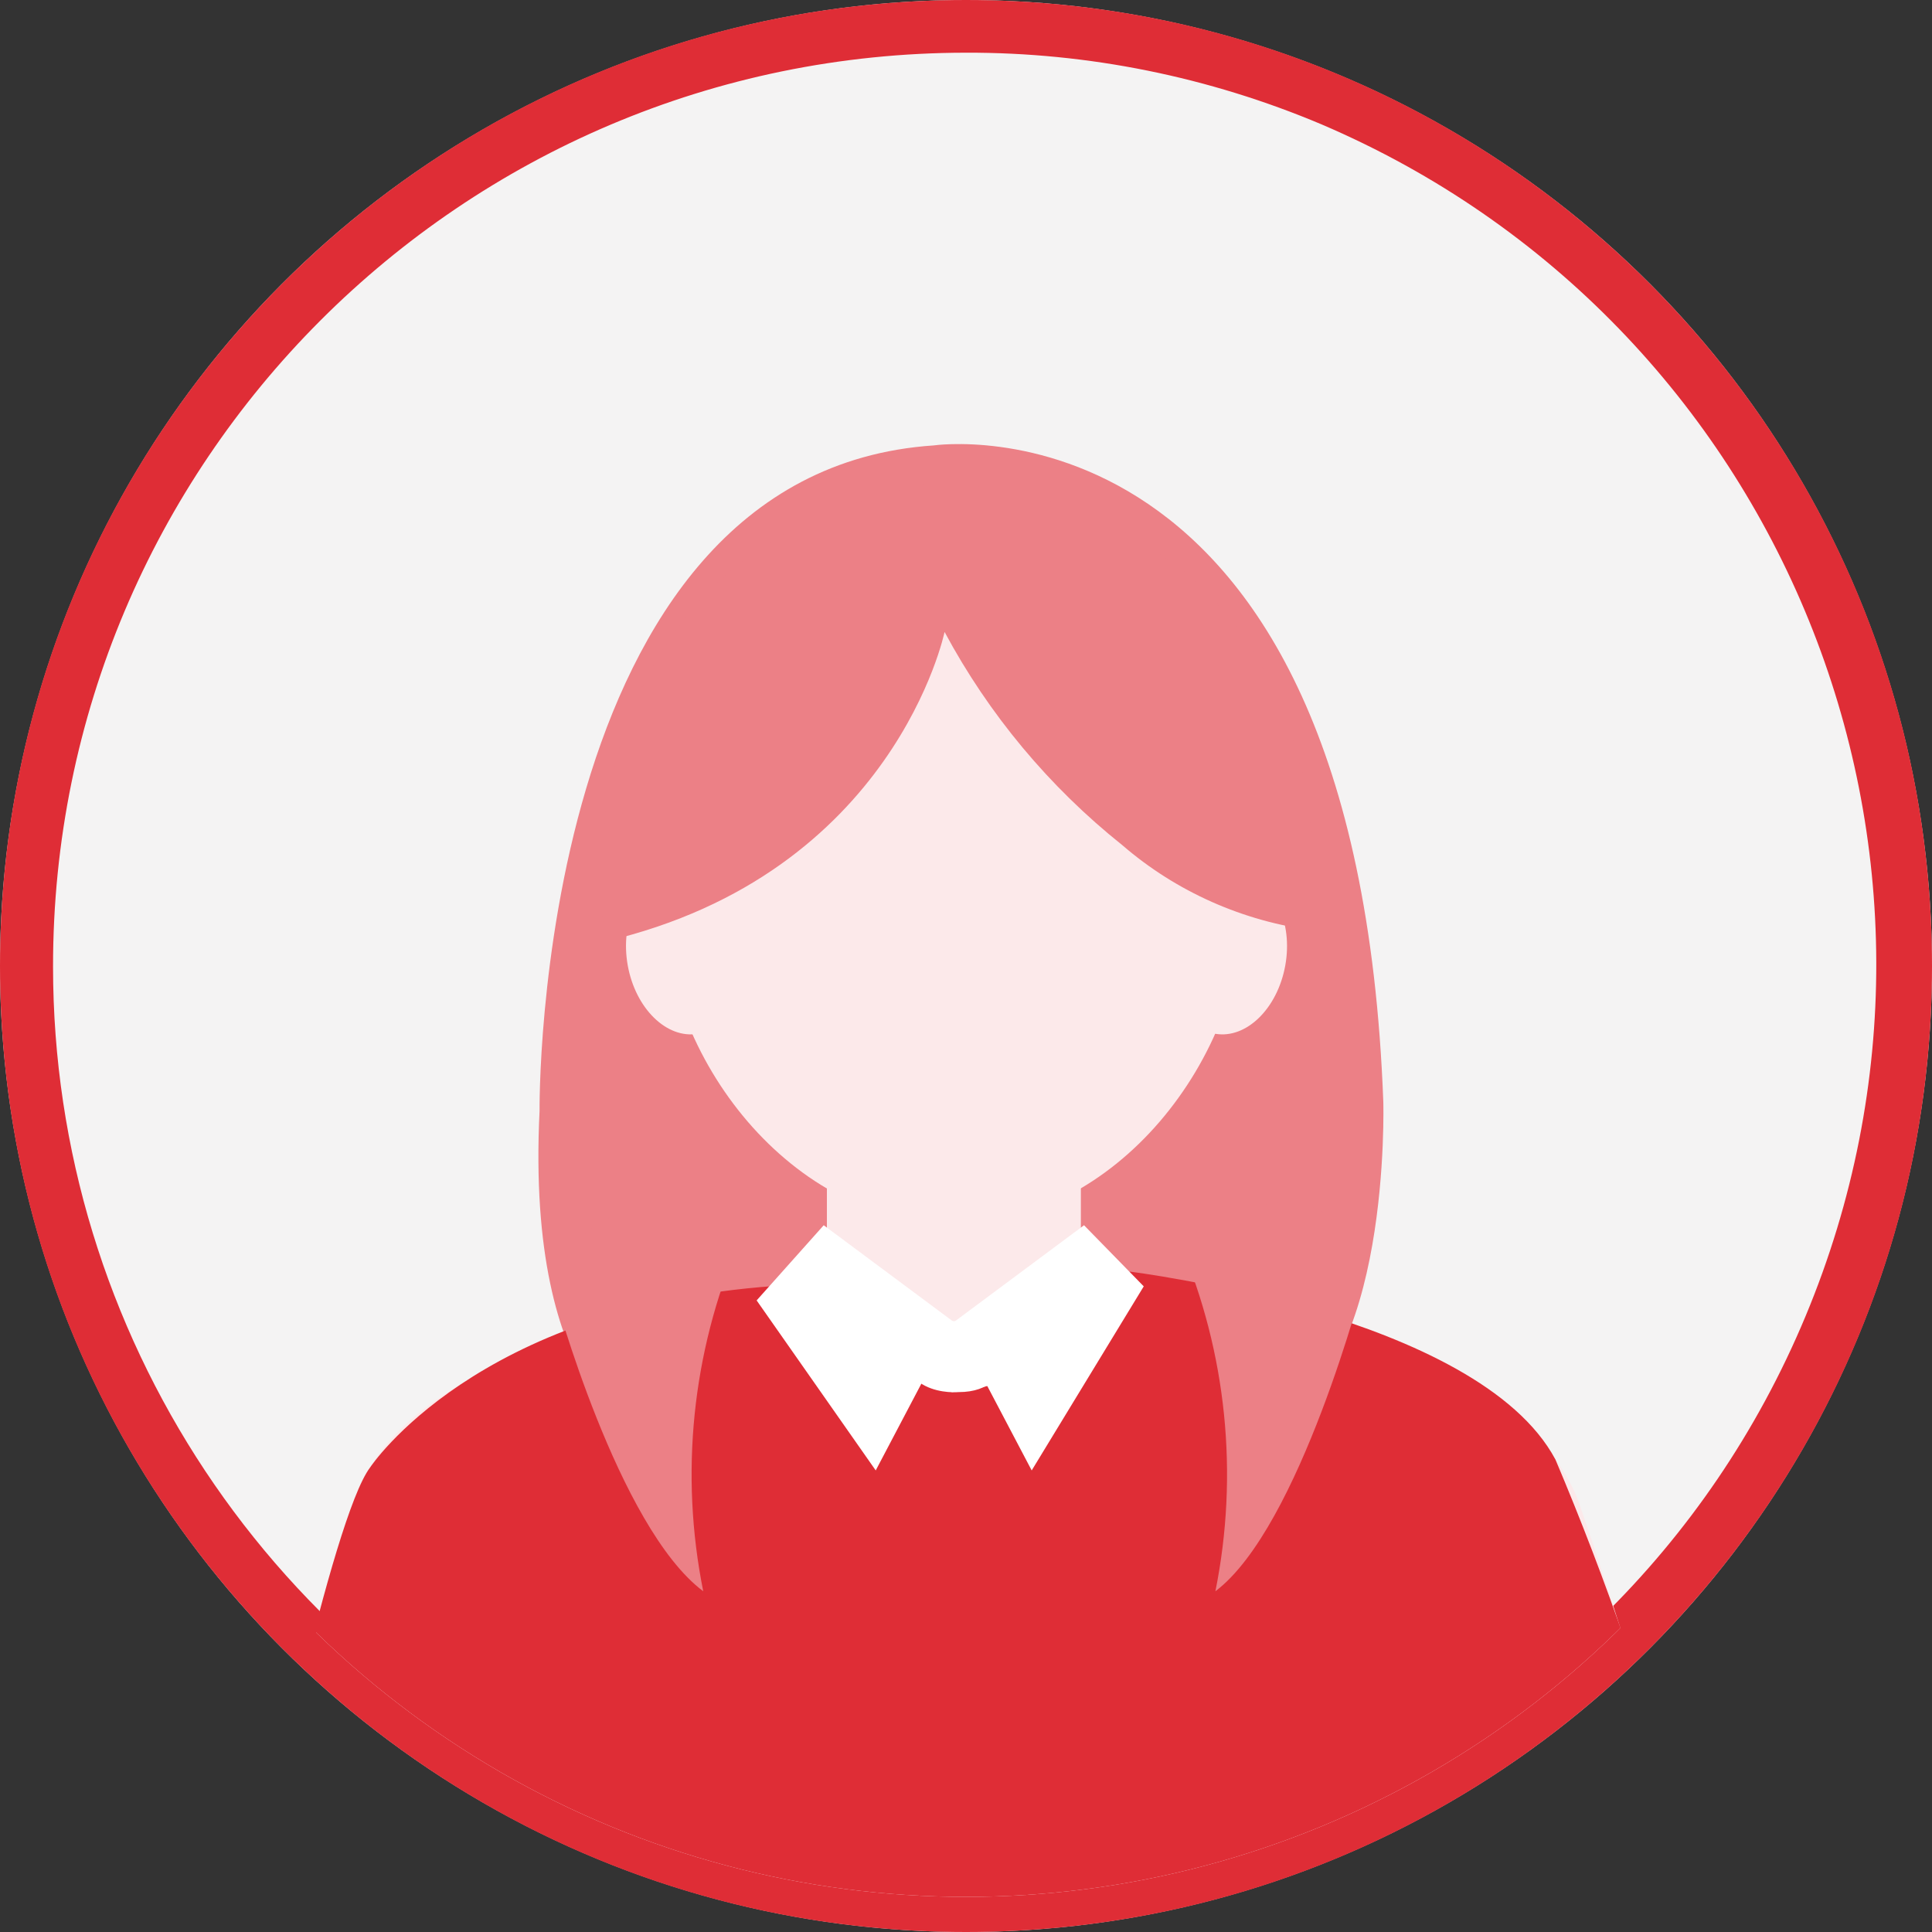
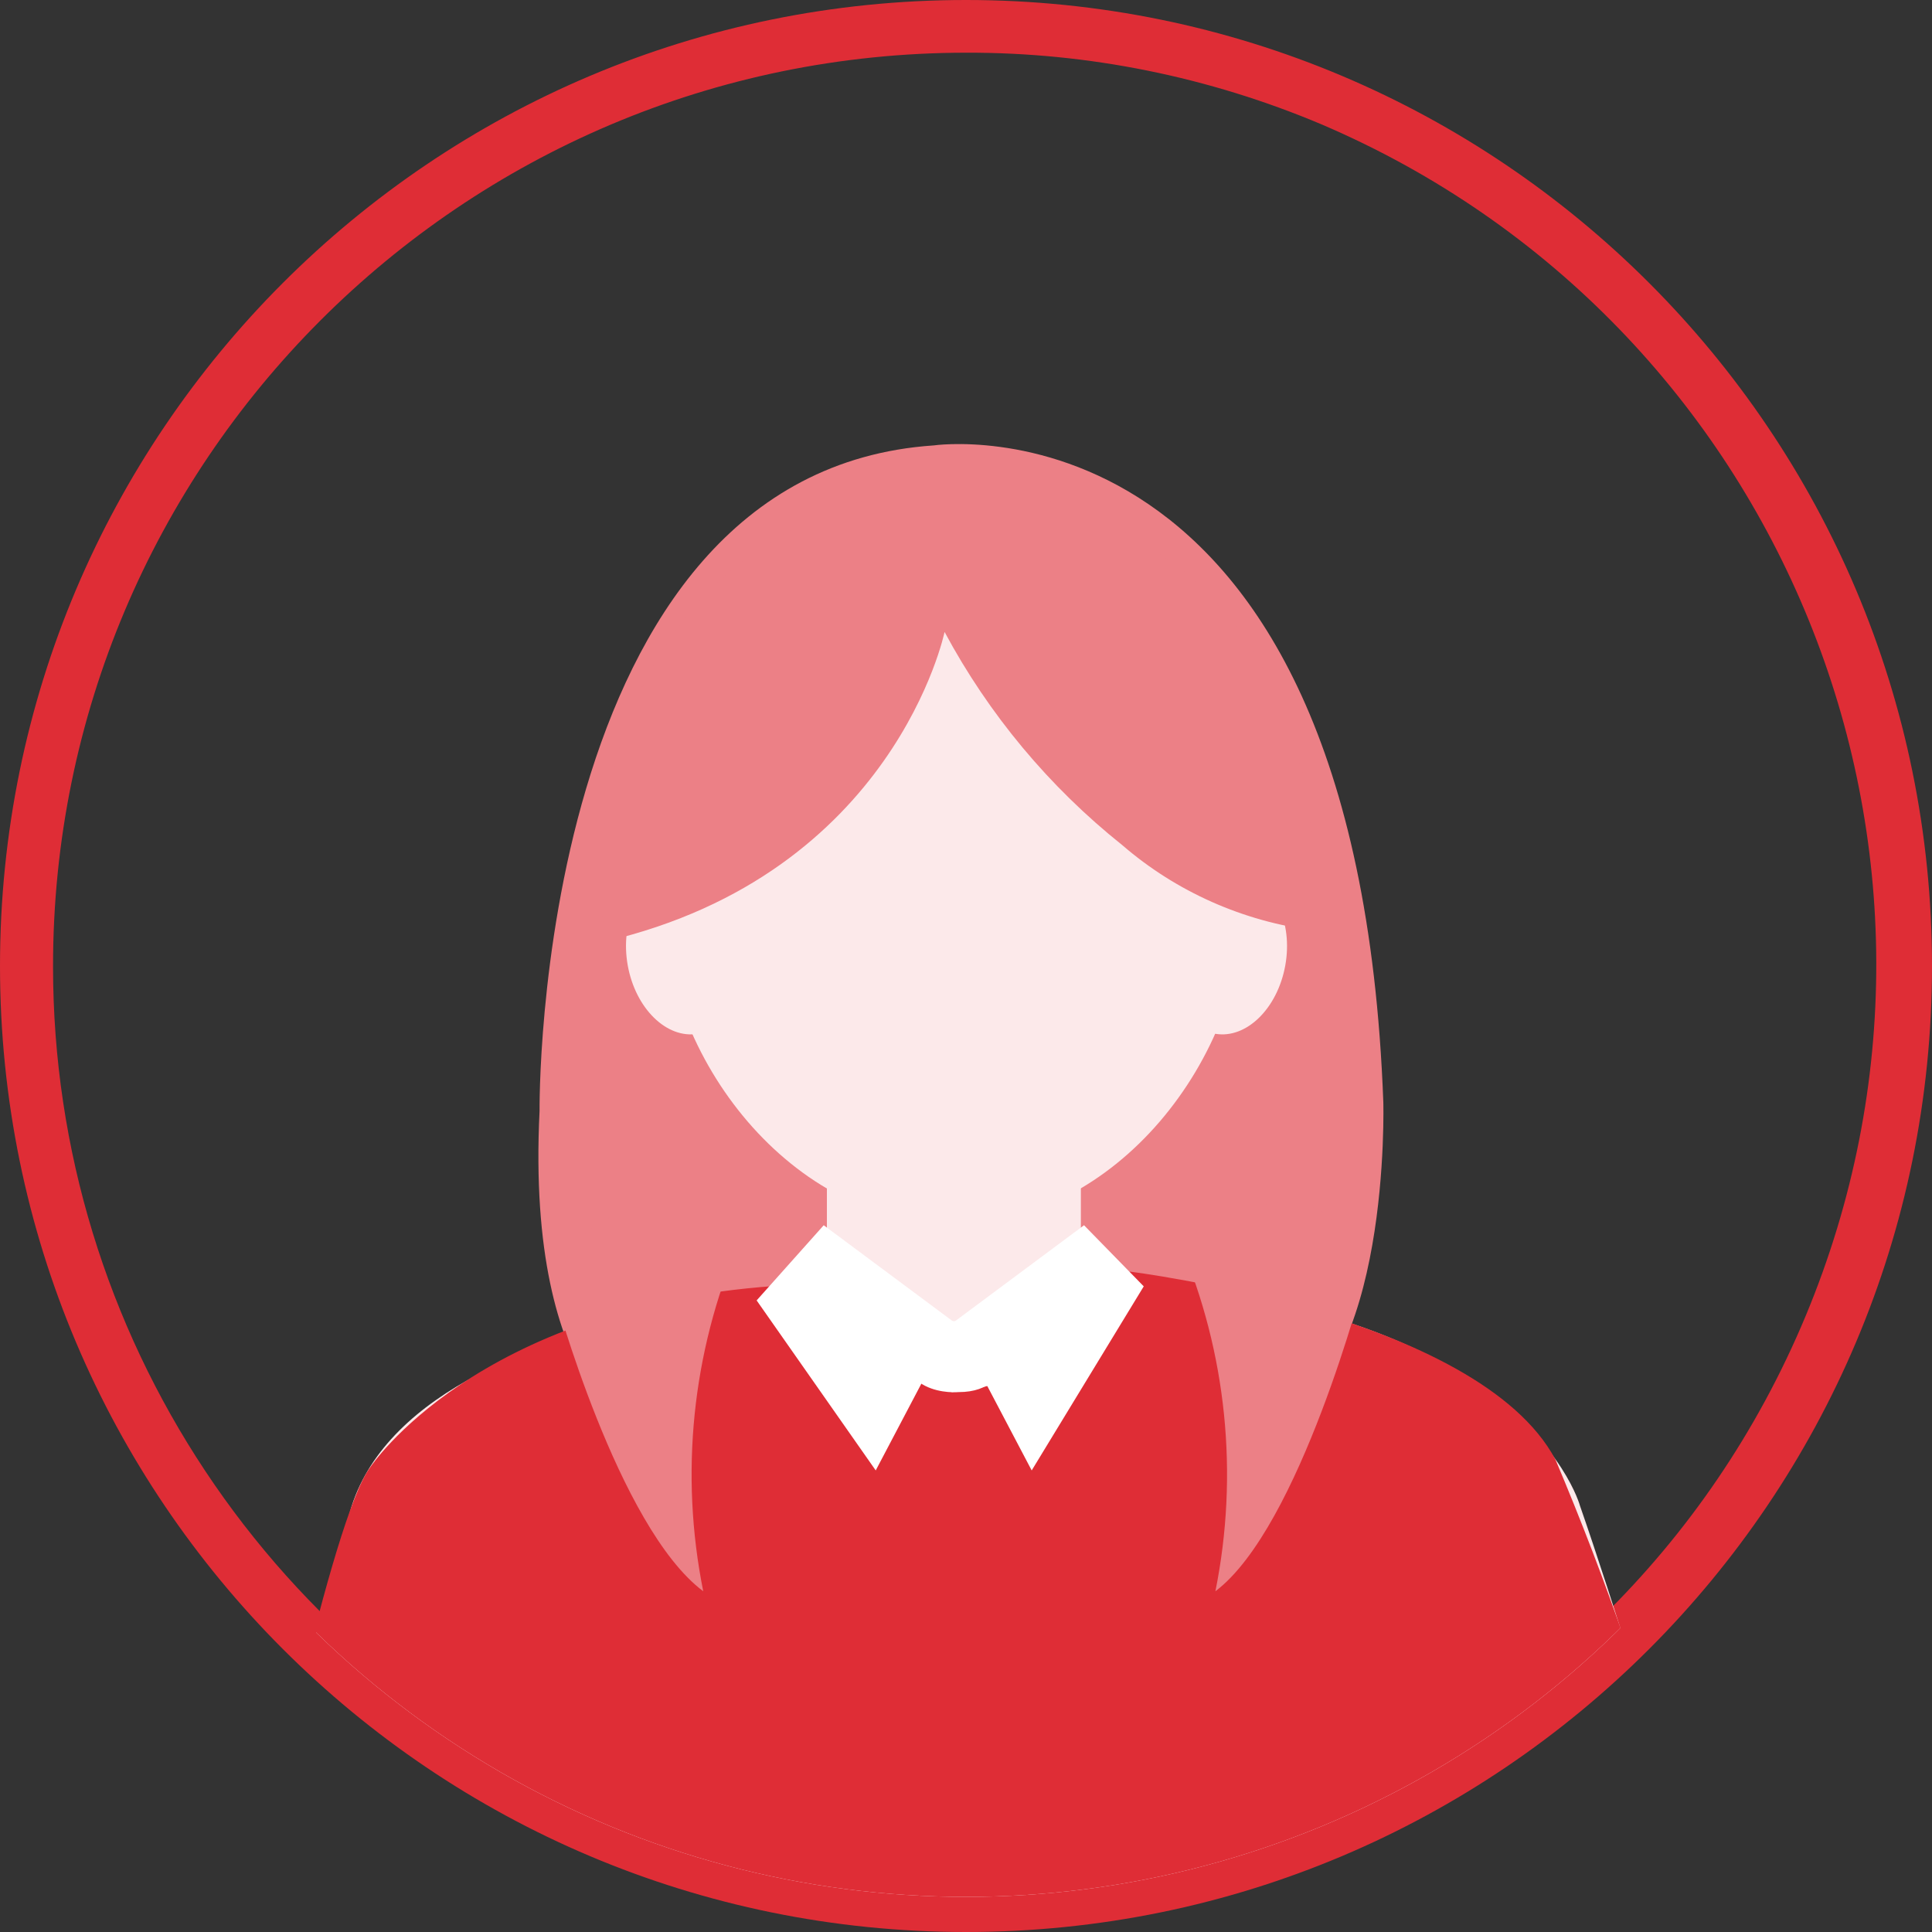
<svg xmlns="http://www.w3.org/2000/svg" id="a" width="19.4mm" height="19.4mm" viewBox="0 0 55 55">
  <rect x="0" y="0" width="55" height="55" fill="#333333" stroke="none" />
  <defs>
    <clipPath id="e">
      <circle cx="27.5" cy="27.5" r="26.5" fill="none" />
    </clipPath>
  </defs>
-   <circle id="b" cx="27.5" cy="27.5" r="27.5" fill="#f4f3f3" />
  <path id="c" d="M27.5,1.5C13.14,1.51,1.5,13.16,1.51,27.52c0,10.44,6.26,19.86,15.87,23.93,13.25,5.53,28.49-.72,34.02-13.98,5.5-13.18-.65-28.32-13.78-33.93-3.2-1.35-6.64-2.05-10.12-2.04M27.5,0c15.19,0,27.5,12.31,27.5,27.5s-12.31,27.5-27.5,27.5S0,42.69,0,27.5,12.31,0,27.5,0Z" fill="#df2d36" />
  <g id="d">
    <g clip-path="url(#e)">
      <g id="f">
        <path id="g" d="M27.27,42.45c-3.01-.16-6-.64-8.91-1.44,0,0-3.4-1.26-3-9.38,0,0-.2-18.18,11.22-18.95,0,0,12.04-1.77,12.8,18.69,0,0,.23,7.82-3.2,9.12,0,0-4.8,2.23-8.91,1.96" fill="#ec8086" />
        <g id="h">
          <path id="i" d="M35.44,25.58c0,4.58-3.71,9.27-8.29,9.27s-8.29-4.69-8.29-9.27c.05-4.58,3.81-8.25,8.39-8.2,4.51.05,8.15,3.69,8.2,8.2" fill="#fce9ea" />
          <rect id="j" x="23.54" y="26.8" width="7.23" height="11.89" fill="#fce9ea" />
          <path id="k" d="M27.5,36.44s-15.39-.09-17.49,6.44c-1.75,5.88-3.08,11.88-3.96,17.95,6.76,2.96,14.07,4.46,21.45,4.4,0,0,16.32-1.14,23.08-4.17,0,0-3.73-12.82-5.6-18.19,0,0-1.86-7-17.49-6.44" fill="#fce9ea" />
          <path id="l" d="M21.06,26.92c.22,1.23-.32,2.36-1.2,2.51s-1.77-.72-1.99-1.95.32-2.36,1.2-2.51,1.77.72,1.99,1.95" fill="#fce9ea" />
          <path id="m" d="M33.4,26.92c-.22,1.23.32,2.36,1.2,2.51s1.77-.72,1.99-1.95-.32-2.36-1.2-2.51-1.77.72-1.99,1.95" fill="#fce9ea" />
        </g>
        <path id="n" d="M22.04,36.6s1.01,1.46,5.06,3.03c2.17-.19,4.08-1.49,5.06-3.43,0,0,9.91,1.21,12.12,5.35,1.46,3.45,2.68,7,3.66,10.62,0,0-6.21,7.54-20.67,7.54,0,0-13.58.73-19.85-6.64,0,0,2.02-9.86,3.12-11.3,0,0,3-4.55,11.5-5.16" fill="#df2d36" />
        <path id="o" d="M26.89,17.99s-1.42,6.88-9.65,8.81c0,0-1.88-11.03,9.33-13.06,0,0,11.45-.2,10.84,12.75-2.02-.26-3.92-1.1-5.46-2.43-2.08-1.66-3.8-3.72-5.06-6.07" fill="#ec8086" />
        <path id="p" d="M15.78,36.82s1.81,6.66,4.24,8.48c-.67-3.33-.32-6.79,1.01-9.91,0,0-4.22-2.79-5.25,1.43" fill="#ec8086" />
        <path id="q" d="M38.84,36.42s-1.83,7.06-4.24,8.88c.67-3.33.32-6.79-1.01-9.91,0,0,4.22-3.2,5.25,1.03" fill="#ec8086" />
        <path id="r" d="M25.73,37.61h2.85s.53,2.02-1.29,2.02c0,0-2.02.2-1.56-2.02" fill="#fff" />
        <path id="s" d="M27.15,37.64l2.22,4.22,3.19-5.24-1.7-1.74-3.71,2.76Z" fill="#fff" />
        <path id="t" d="M27.15,37.64l-2.22,4.22-3.39-4.84,1.91-2.14,3.71,2.76Z" fill="#fff" />
      </g>
    </g>
  </g>
</svg>